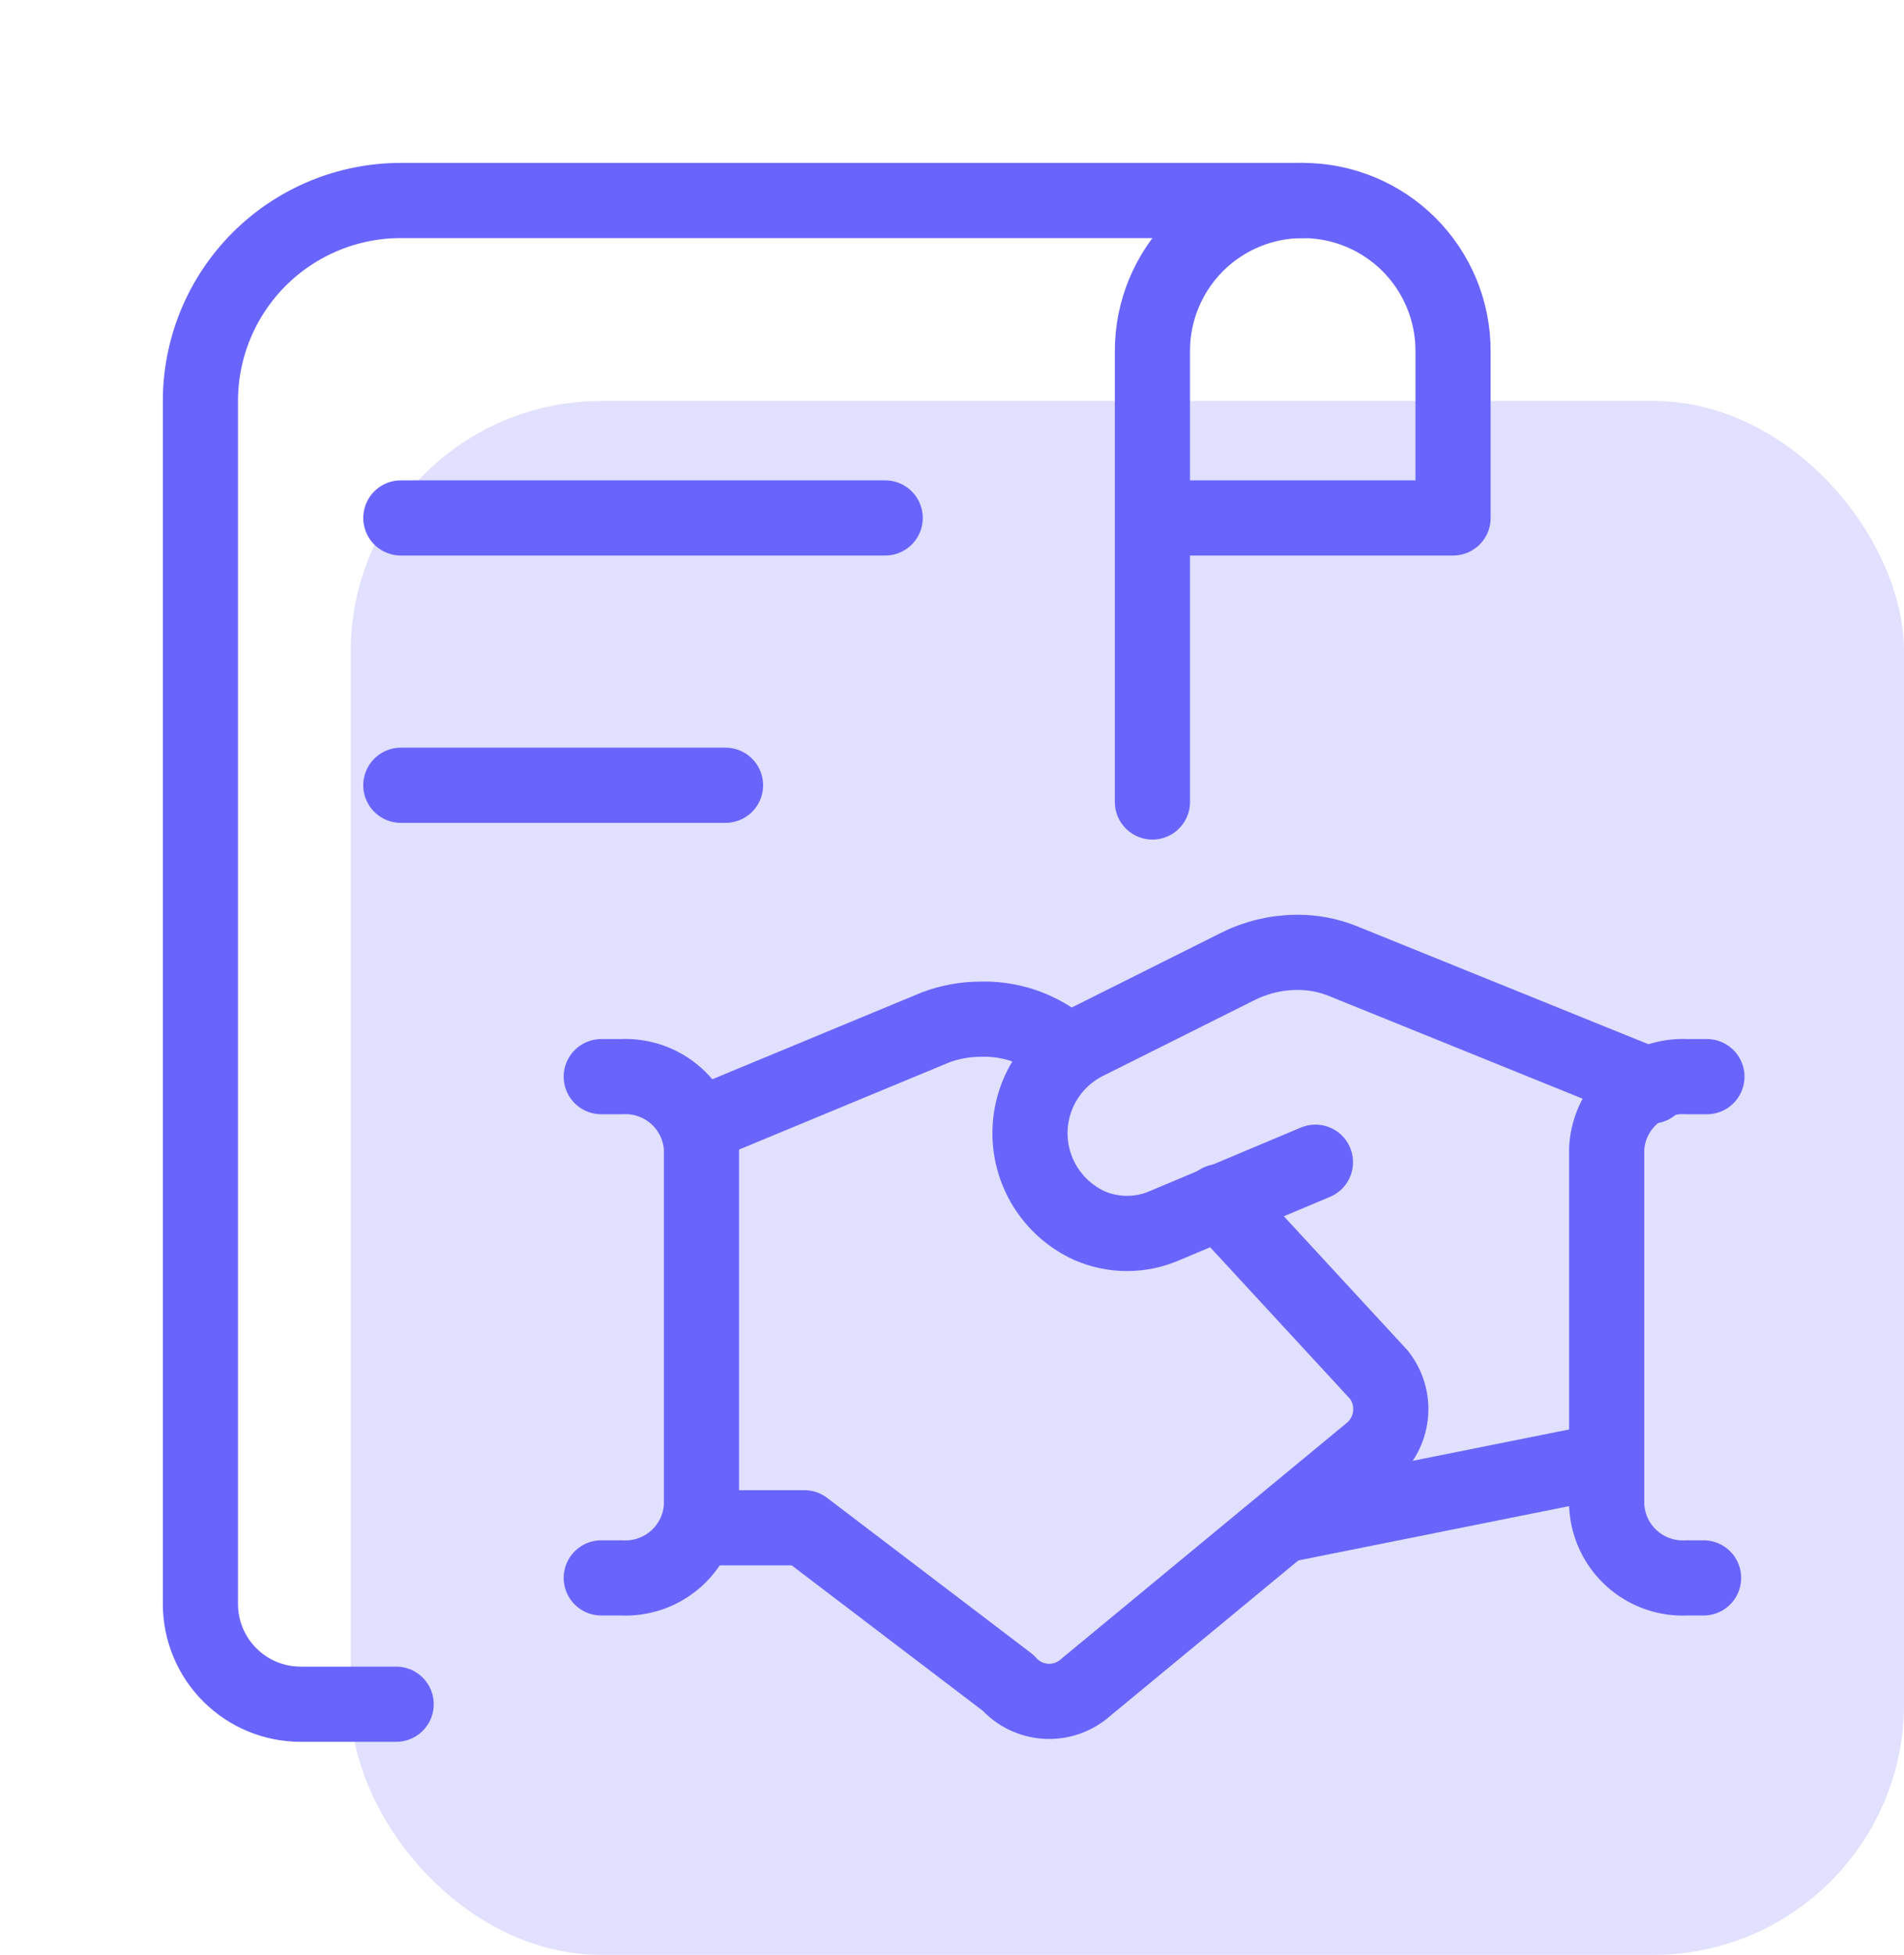
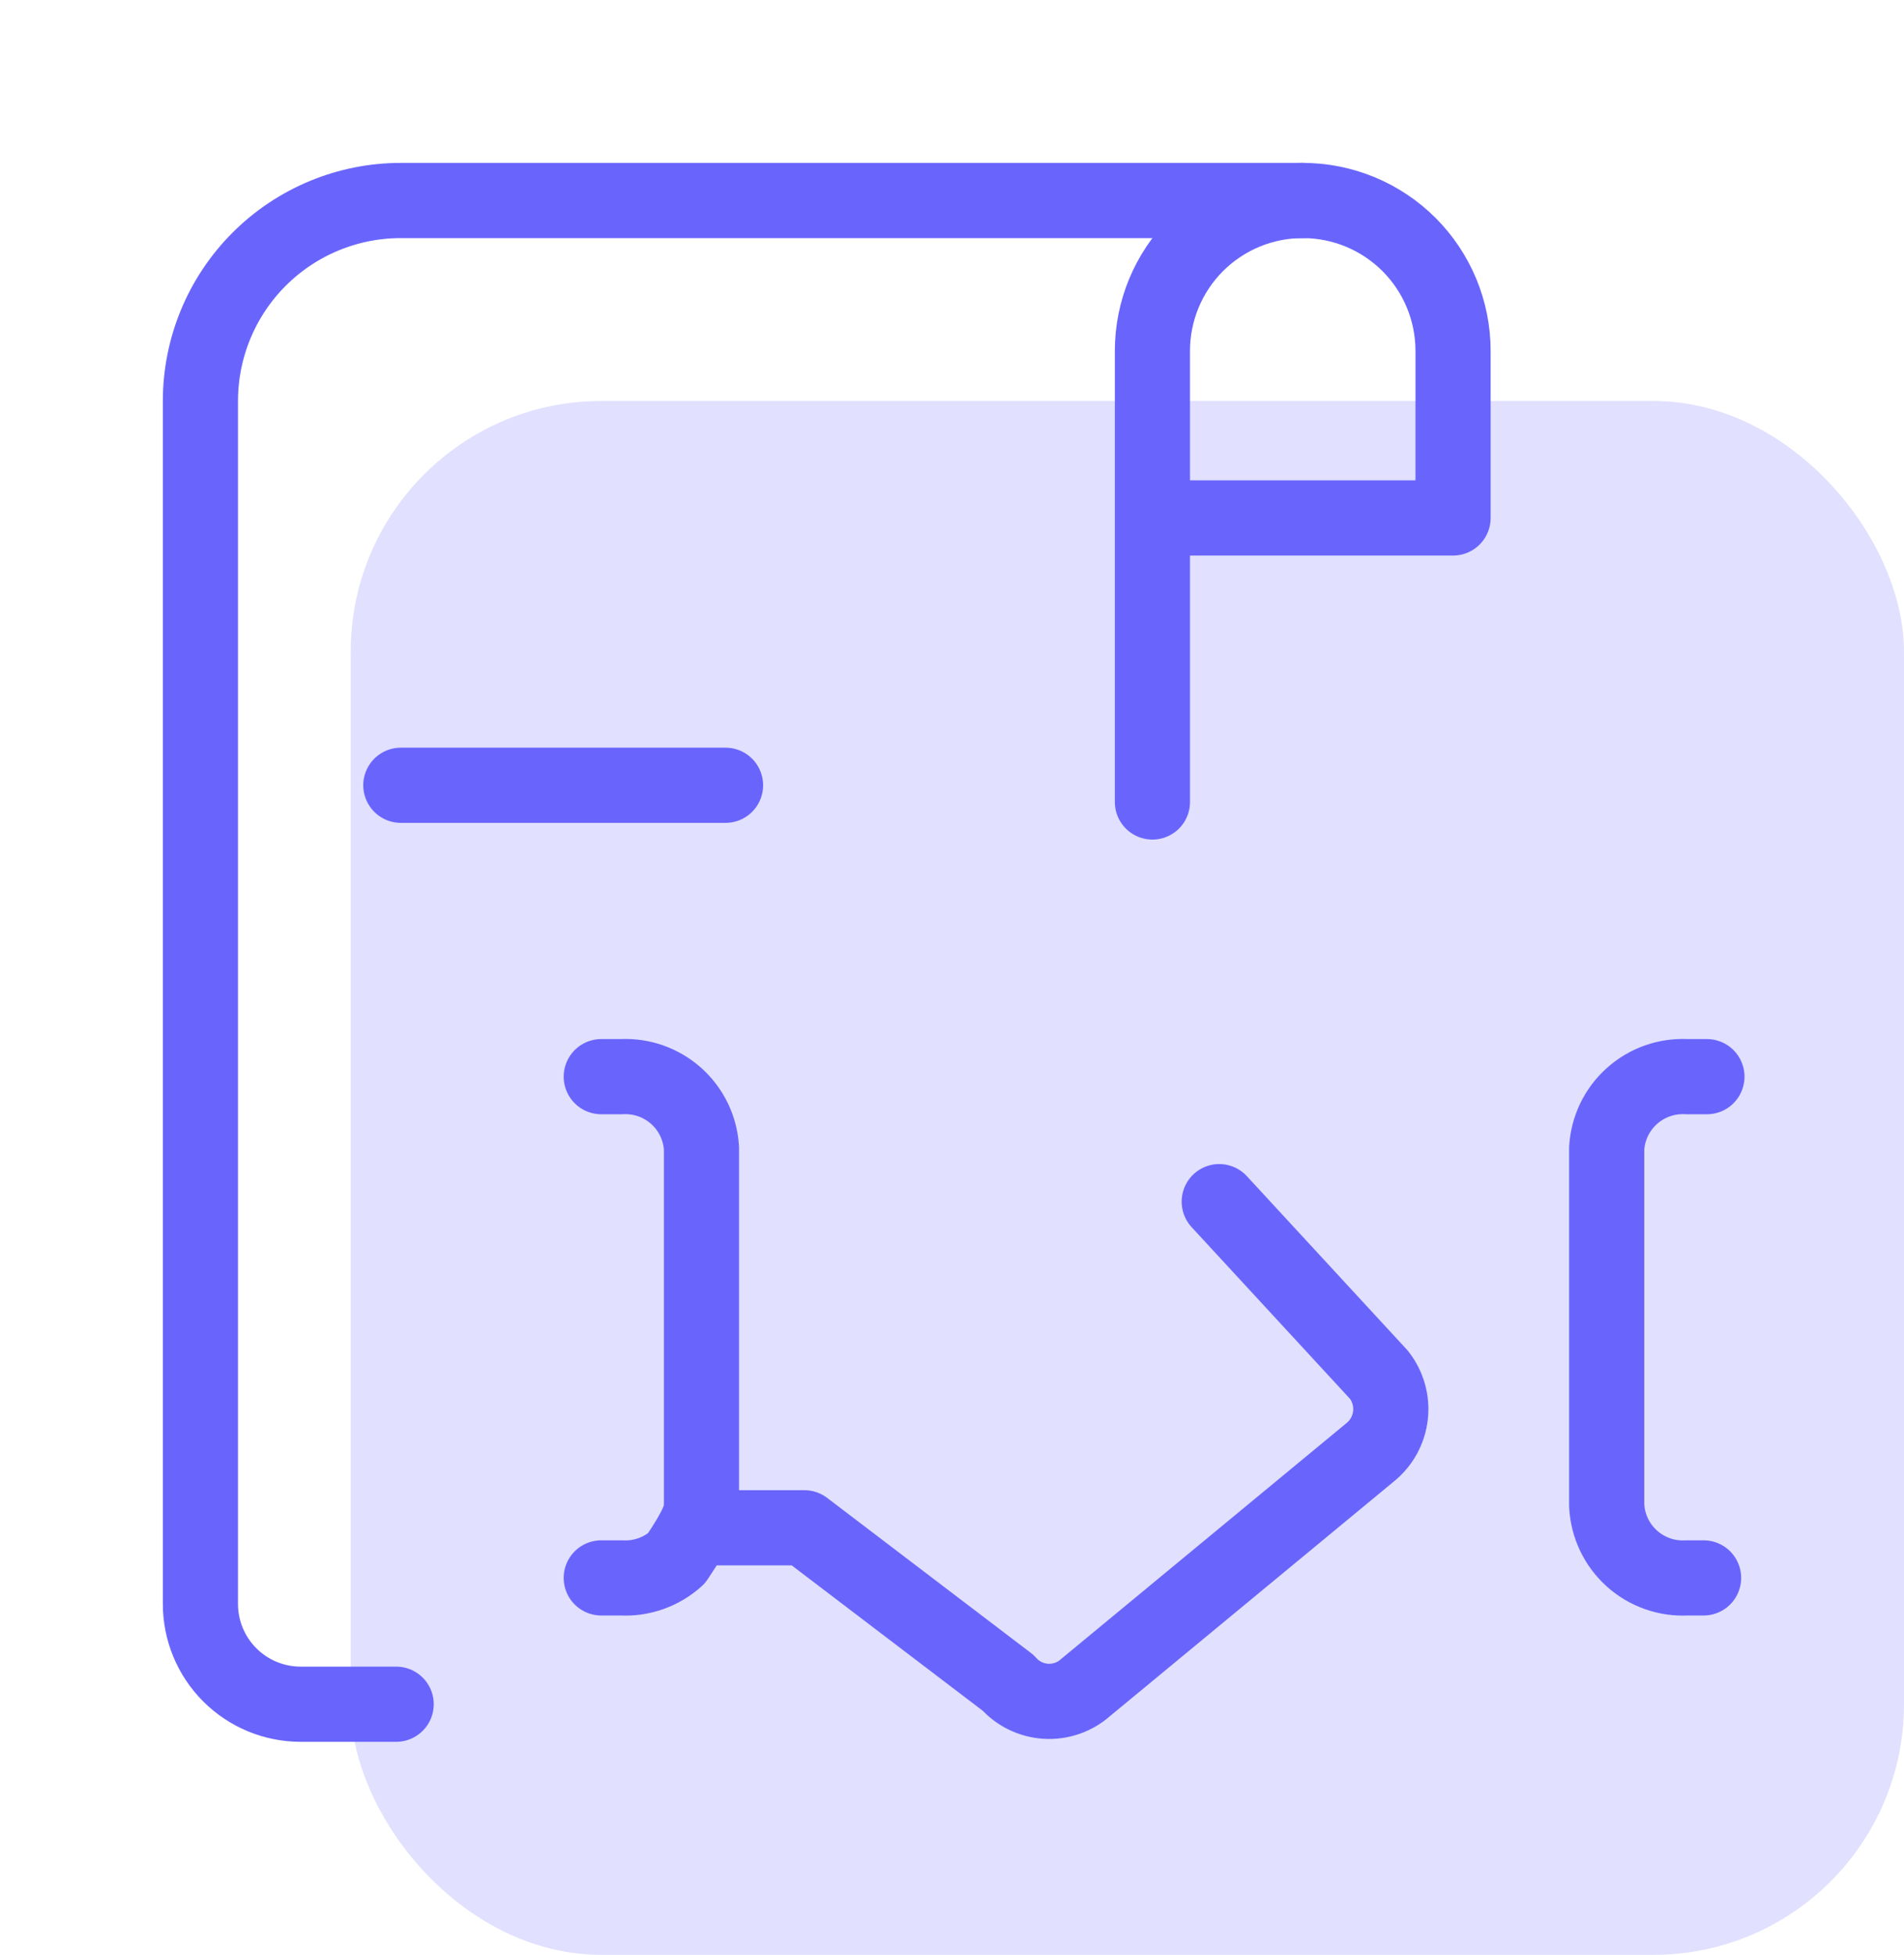
<svg xmlns="http://www.w3.org/2000/svg" width="76" height="78" viewBox="0 0 76 78" fill="none">
  <rect opacity="0.2" x="14" y="16" width="62" height="62" rx="10" fill="#6965FC" />
  <path d="M52 8H16C13.878 8 11.843 8.843 10.343 10.343C8.843 11.843 8 13.878 8 16V64C8 65.061 8.421 66.078 9.172 66.828C9.922 67.579 10.939 68 12 68H15.813" stroke="#6965FC" stroke-width="3" stroke-linecap="round" stroke-linejoin="round" />
-   <path d="M16 20.667H35.333" stroke="#6965FC" stroke-width="3" stroke-linecap="round" stroke-linejoin="round" />
  <path d="M16 31.333H28.96" stroke="#6965FC" stroke-width="3" stroke-linecap="round" stroke-linejoin="round" />
  <path d="M46 32V14C46 12.409 46.632 10.883 47.757 9.757C48.883 8.632 50.409 8 52 8V8C53.591 8 55.117 8.632 56.243 9.757C57.368 10.883 58 12.409 58 14V20.667H46" stroke="#6965FC" stroke-width="3" stroke-linecap="round" stroke-linejoin="round" />
-   <path d="M64 58.293L51.227 60.853" stroke="#6965FC" stroke-width="3" stroke-linecap="round" stroke-linejoin="round" />
-   <path d="M52.507 46.373L46.48 48.907C46.009 49.111 45.5 49.216 44.987 49.216C44.473 49.216 43.965 49.111 43.493 48.907C42.798 48.591 42.205 48.086 41.784 47.448C41.363 46.811 41.131 46.067 41.114 45.304C41.098 44.54 41.297 43.787 41.69 43.132C42.082 42.477 42.652 41.946 43.333 41.6L49.36 38.587C50.103 38.206 50.925 38.005 51.76 38C52.39 37.994 53.015 38.111 53.6 38.347L65.92 43.333" stroke="#6965FC" stroke-width="3" stroke-linecap="round" stroke-linejoin="round" />
  <path d="M27.867 60.96H32.107L40.24 67.147C40.431 67.363 40.662 67.539 40.921 67.665C41.179 67.791 41.461 67.865 41.748 67.883C42.035 67.9 42.323 67.86 42.595 67.766C42.867 67.672 43.118 67.525 43.333 67.333L54.693 57.947C55.147 57.581 55.437 57.05 55.502 56.471C55.567 55.892 55.401 55.311 55.04 54.853L48.667 47.947" stroke="#6965FC" stroke-width="3" stroke-linecap="round" stroke-linejoin="round" />
-   <path d="M42.64 42.027L41.973 41.467C41.136 40.916 40.149 40.637 39.147 40.667C38.537 40.667 37.932 40.775 37.36 40.987L27.84 44.933" stroke="#6965FC" stroke-width="3" stroke-linecap="round" stroke-linejoin="round" />
-   <path d="M24 62.96H24.8C25.199 62.982 25.599 62.924 25.976 62.791C26.353 62.658 26.7 62.452 26.998 62.184C27.295 61.916 27.537 61.593 27.709 61.232C27.881 60.871 27.98 60.479 28 60.08V45.813C27.952 45.011 27.588 44.261 26.989 43.727C26.389 43.192 25.602 42.916 24.8 42.96H24" stroke="#6965FC" stroke-width="3" stroke-linecap="round" stroke-linejoin="round" />
+   <path d="M24 62.96H24.8C25.199 62.982 25.599 62.924 25.976 62.791C26.353 62.658 26.7 62.452 26.998 62.184C27.881 60.871 27.98 60.479 28 60.08V45.813C27.952 45.011 27.588 44.261 26.989 43.727C26.389 43.192 25.602 42.916 24.8 42.96H24" stroke="#6965FC" stroke-width="3" stroke-linecap="round" stroke-linejoin="round" />
  <path d="M68 62.96H67.333C66.934 62.982 66.534 62.924 66.157 62.791C65.78 62.658 65.433 62.452 65.136 62.184C64.838 61.916 64.597 61.593 64.425 61.232C64.253 60.871 64.154 60.479 64.133 60.08V45.813C64.181 45.011 64.545 44.261 65.145 43.727C65.744 43.192 66.531 42.916 67.333 42.96H68.133" stroke="#6965FC" stroke-width="3" stroke-linecap="round" stroke-linejoin="round" />
</svg>